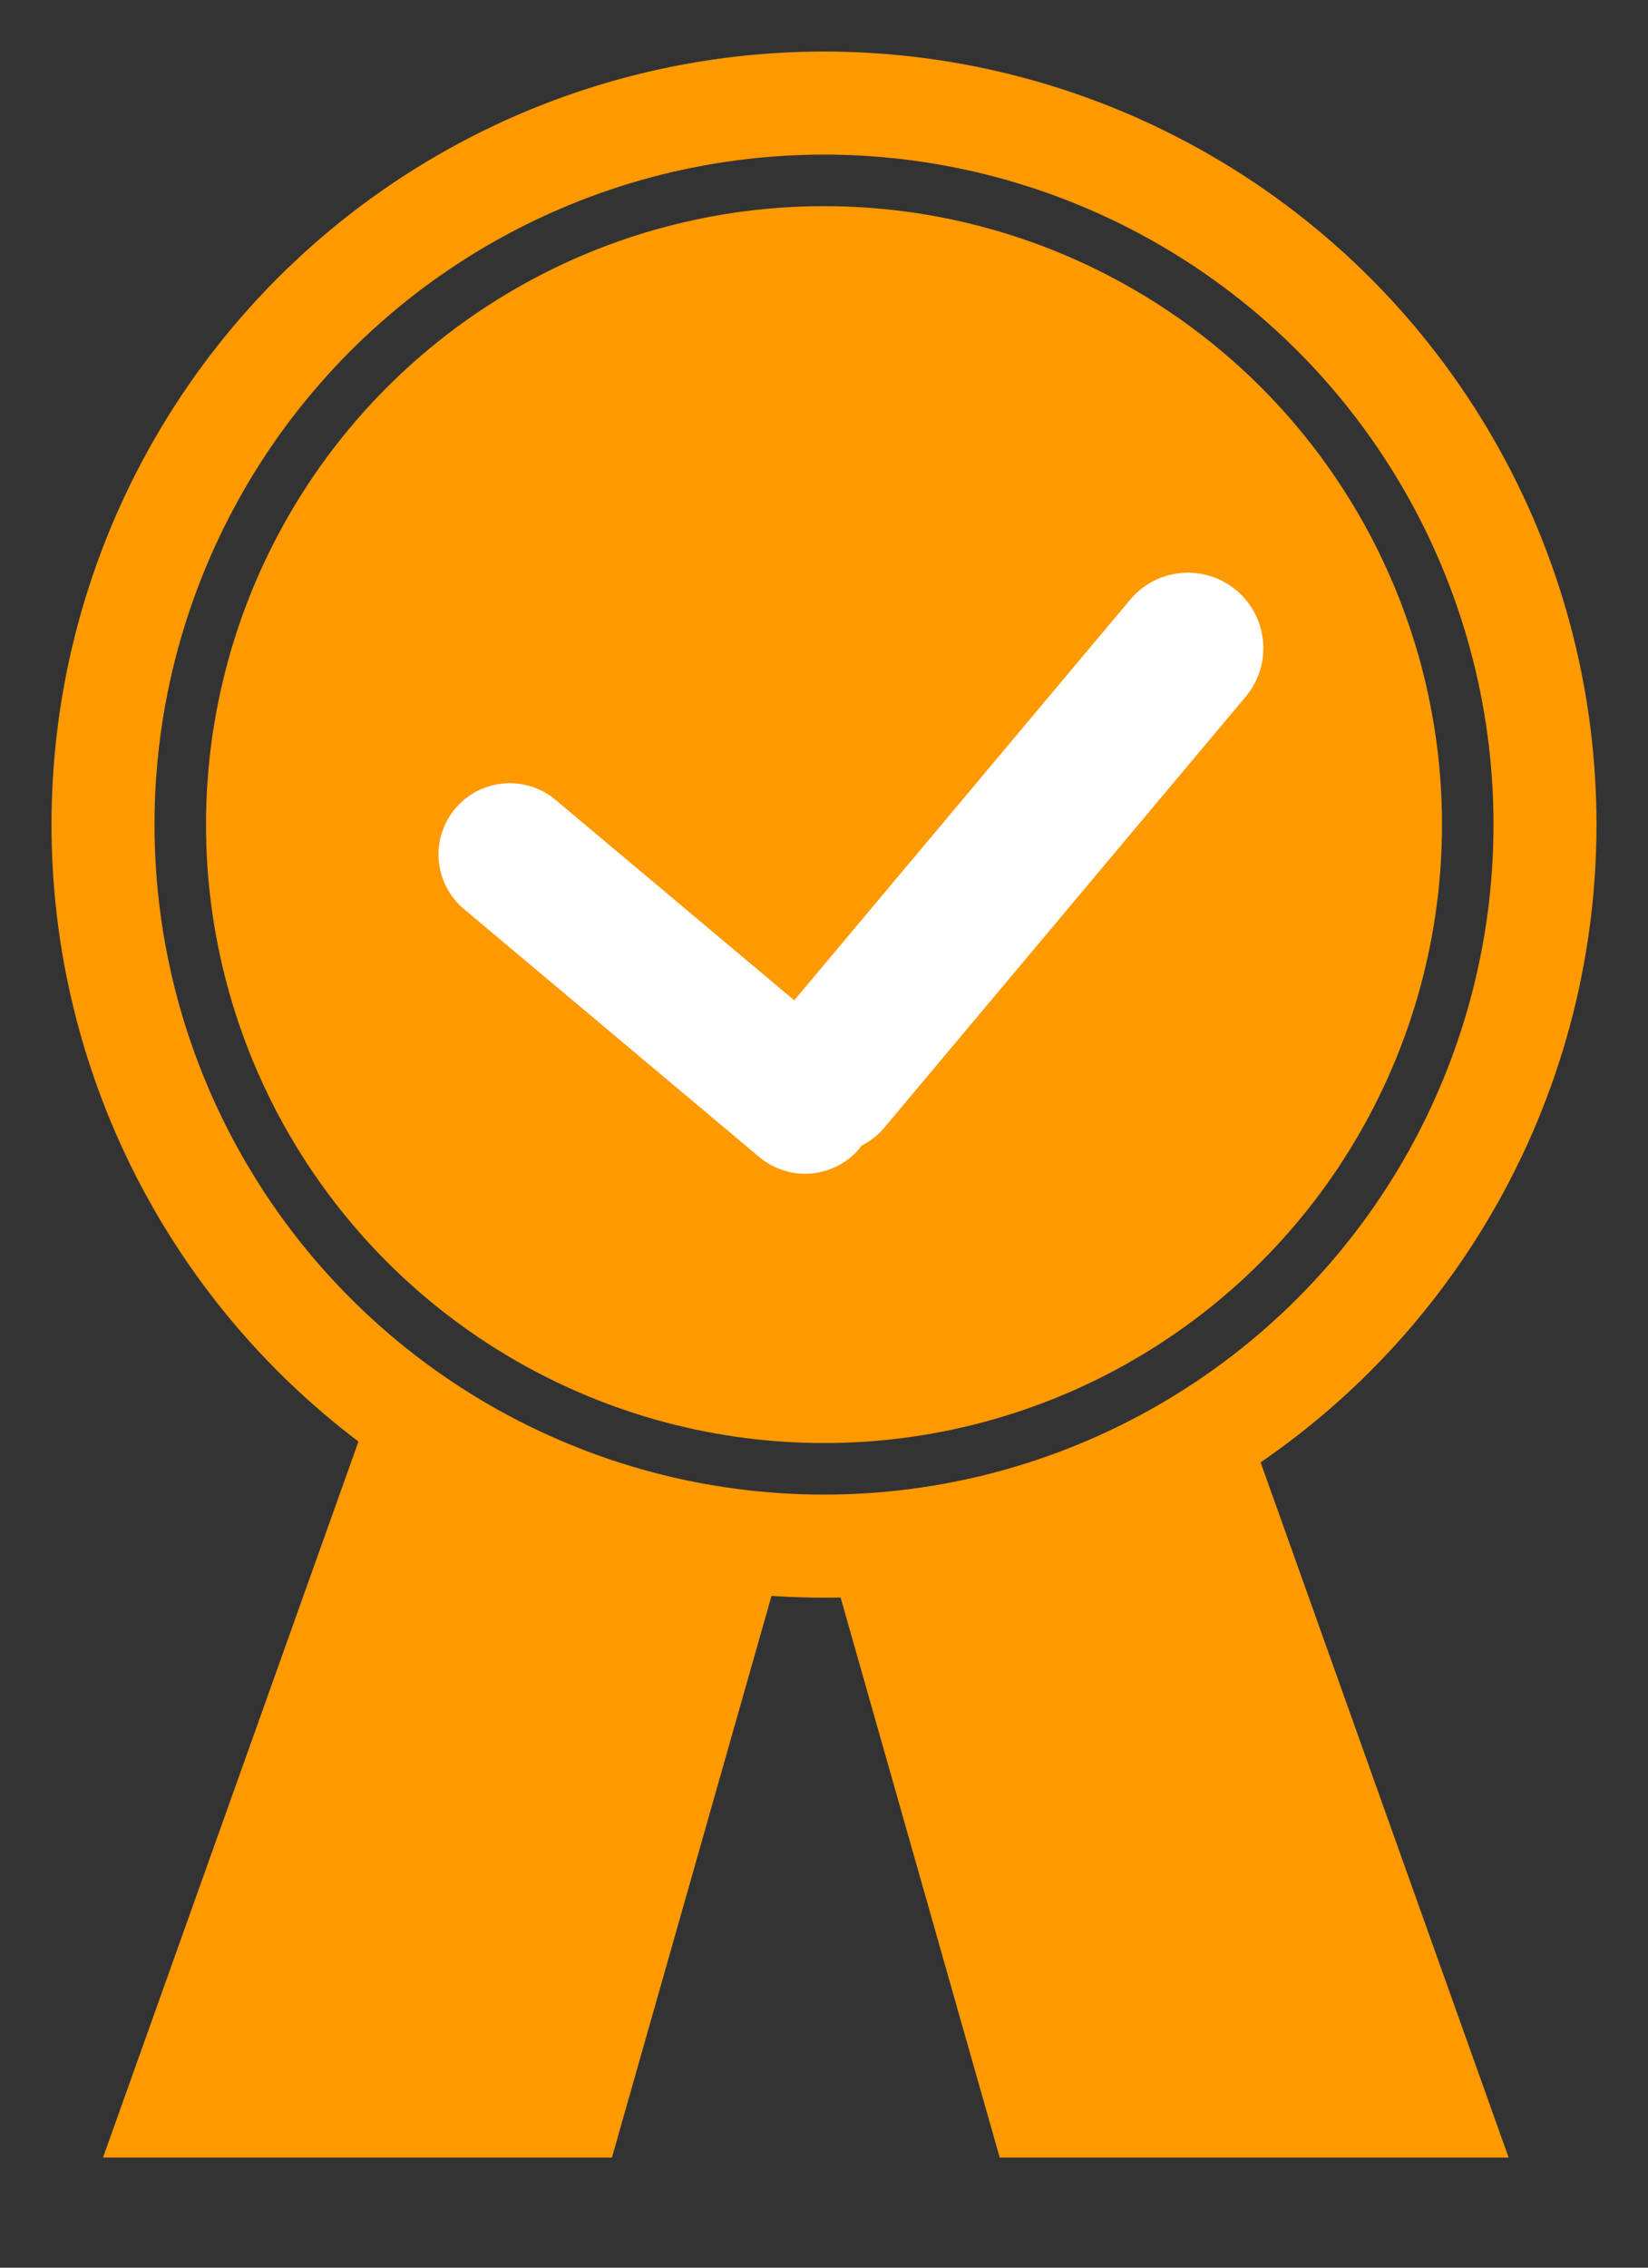
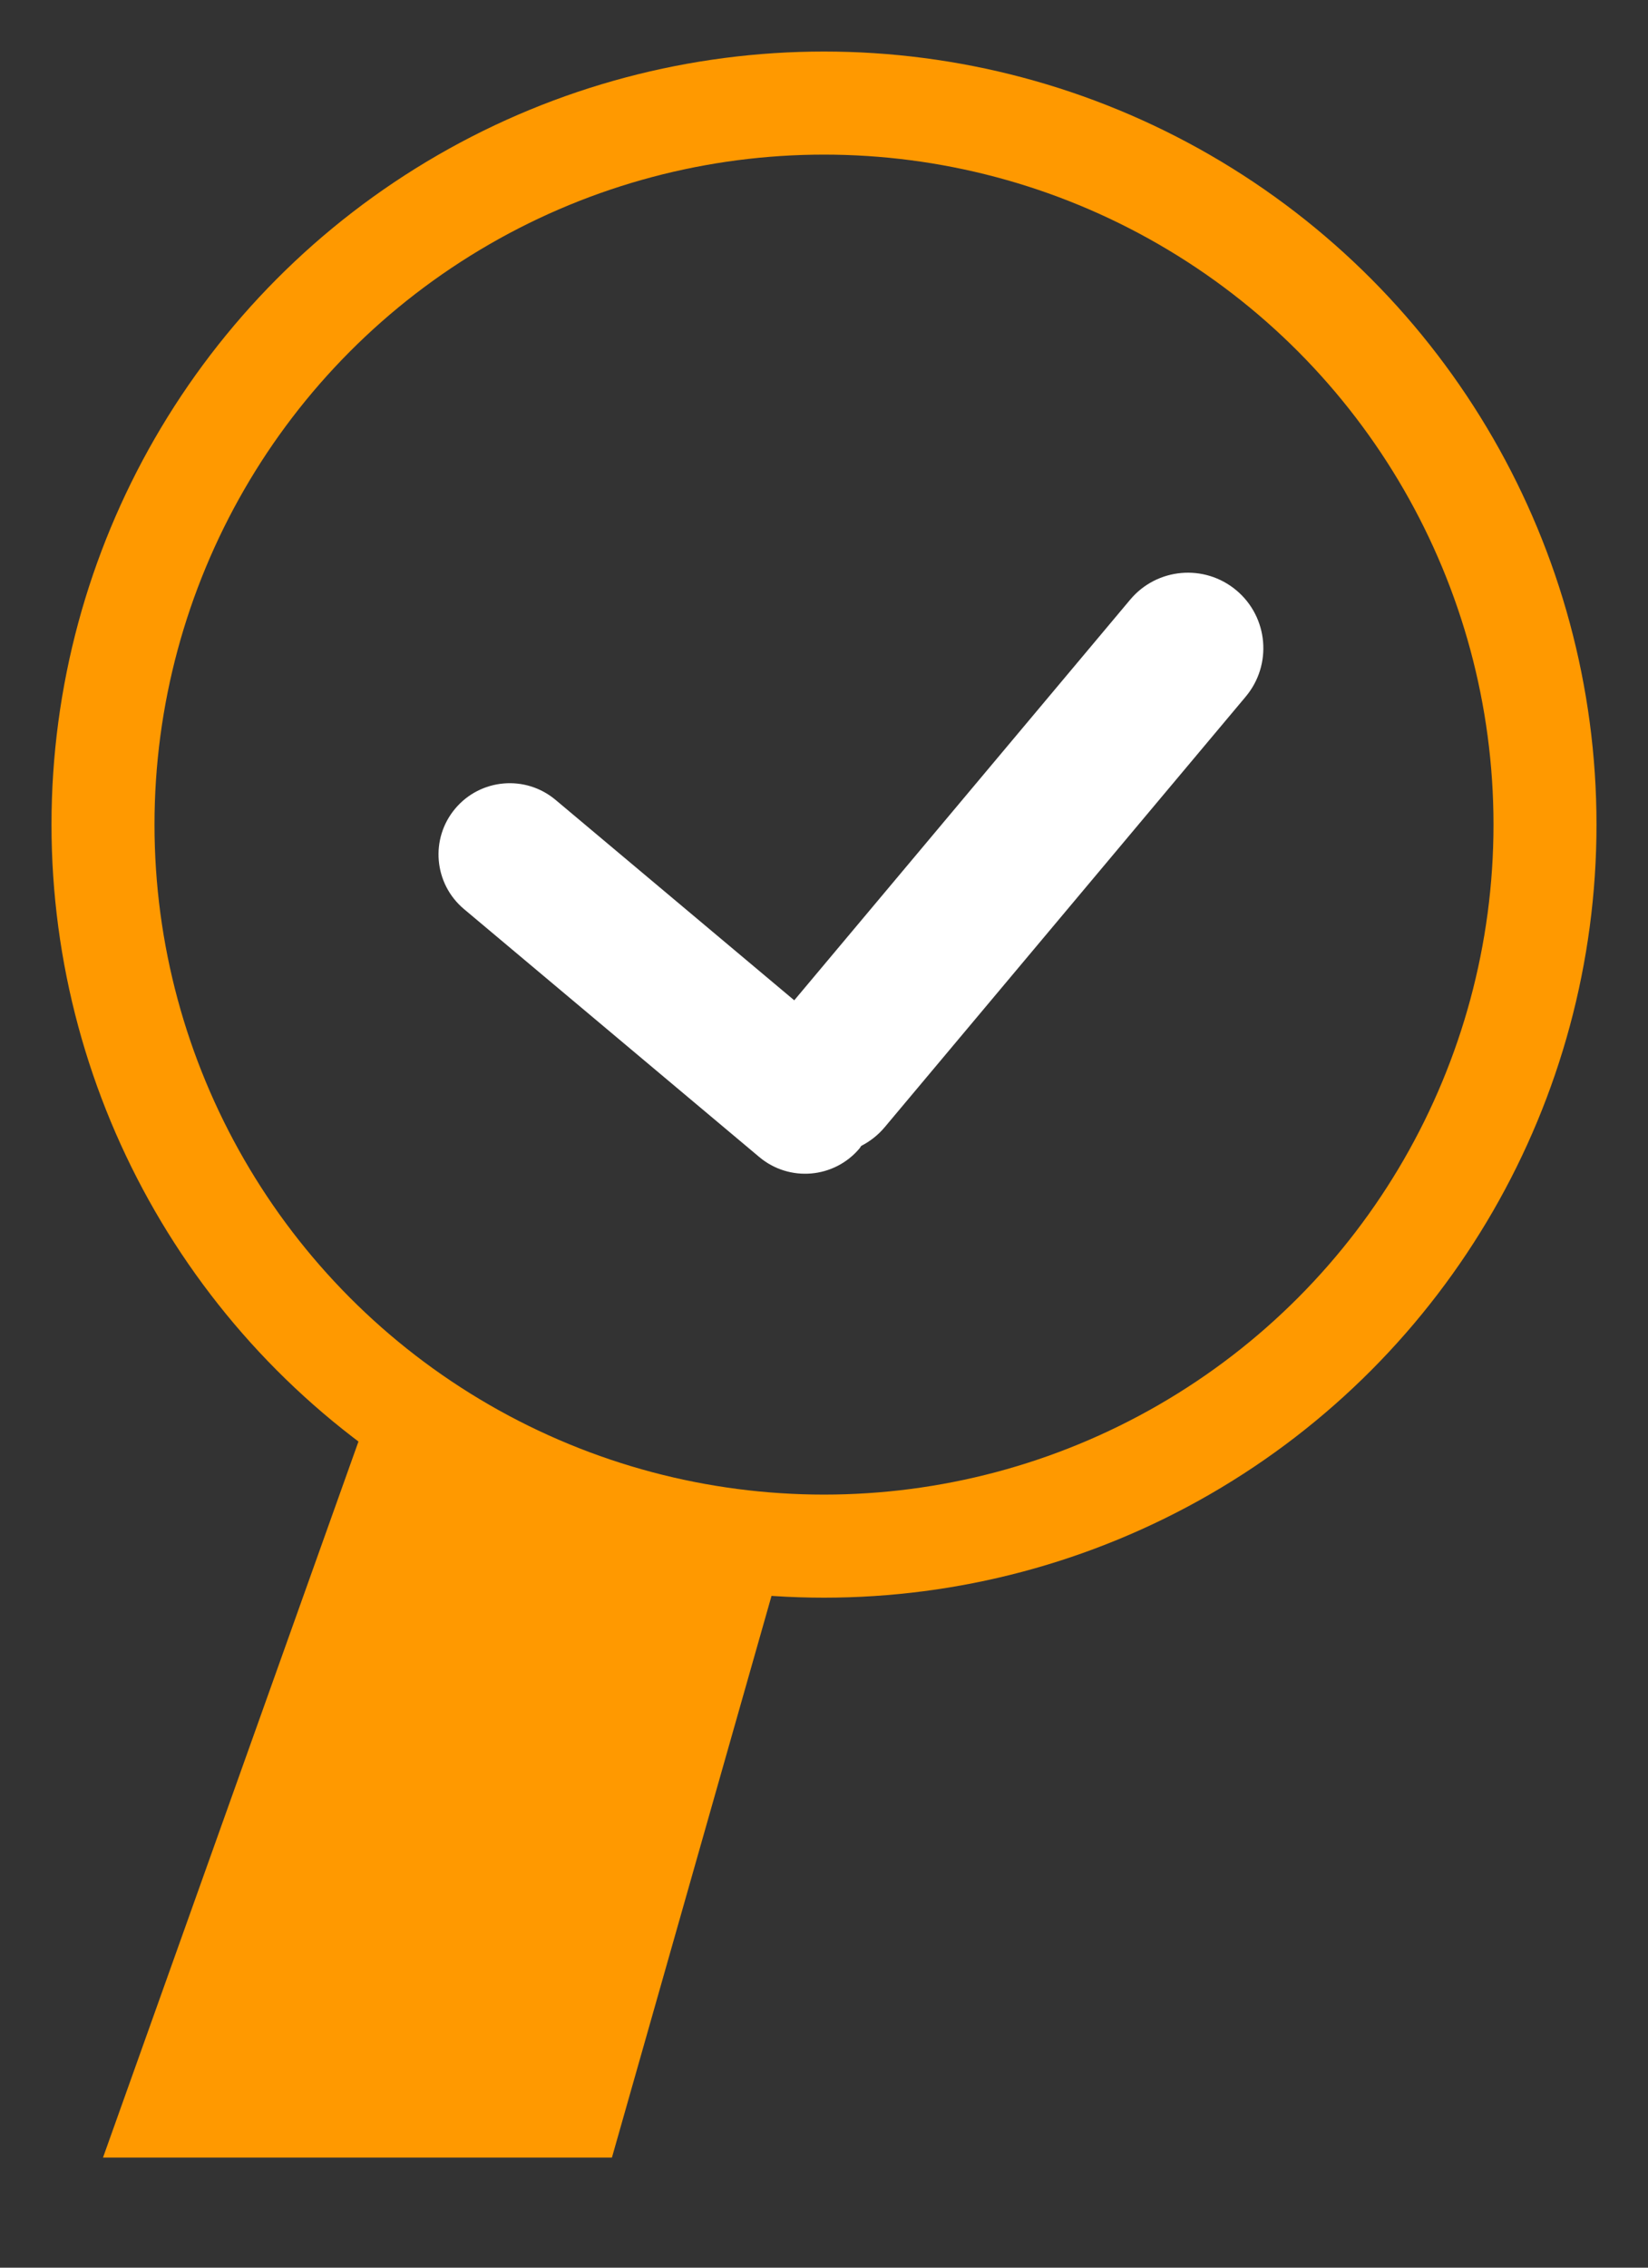
<svg xmlns="http://www.w3.org/2000/svg" width="16" height="22" viewBox="0 0 16 22">
  <rect x="0" y="0" width="16" height="22" fill="#333333" stroke="none" />
  <g fill="none" fill-rule="evenodd">
    <g>
      <g>
        <g transform="translate(-716 -297) translate(290 298) translate(427)">
-           <circle cx="7" cy="7" r="6" fill="#F90" />
          <circle cx="7" cy="7" r="7" stroke="#F90" />
          <g>
            <g fill="#F90">
-               <path d="M2.622 0L6.647 1.344 4.941 7.344 2.738 7.344 0 7.344z" transform="translate(0 .588) translate(0 12)" />
-               <path d="M9.622 0L13.647 1.344 11.941 7.344 7 7.344z" transform="translate(0 .588) translate(0 12) matrix(-1 0 0 1 20.647 0)" />
+               <path d="M2.622 0L6.647 1.344 4.941 7.344 2.738 7.344 0 7.344" transform="translate(0 .588) translate(0 12)" />
            </g>
            <g fill="#FFF">
              <g>
                <path d="M6.738.046c.405 0 .732.328.732.732 0 .404-.327.732-.732.732H1.664v3.025c0 .382-.31.692-.692.692-.382 0-.691-.31-.691-.692V.795C.28.411.59.101.972.101L1 .104c.088-.037.184-.058.286-.058h5.453z" transform="translate(0 .588) translate(2.706 .882) scale(1 -1) rotate(50 12.211 -.352)" />
              </g>
            </g>
          </g>
        </g>
      </g>
    </g>
  </g>
</svg>